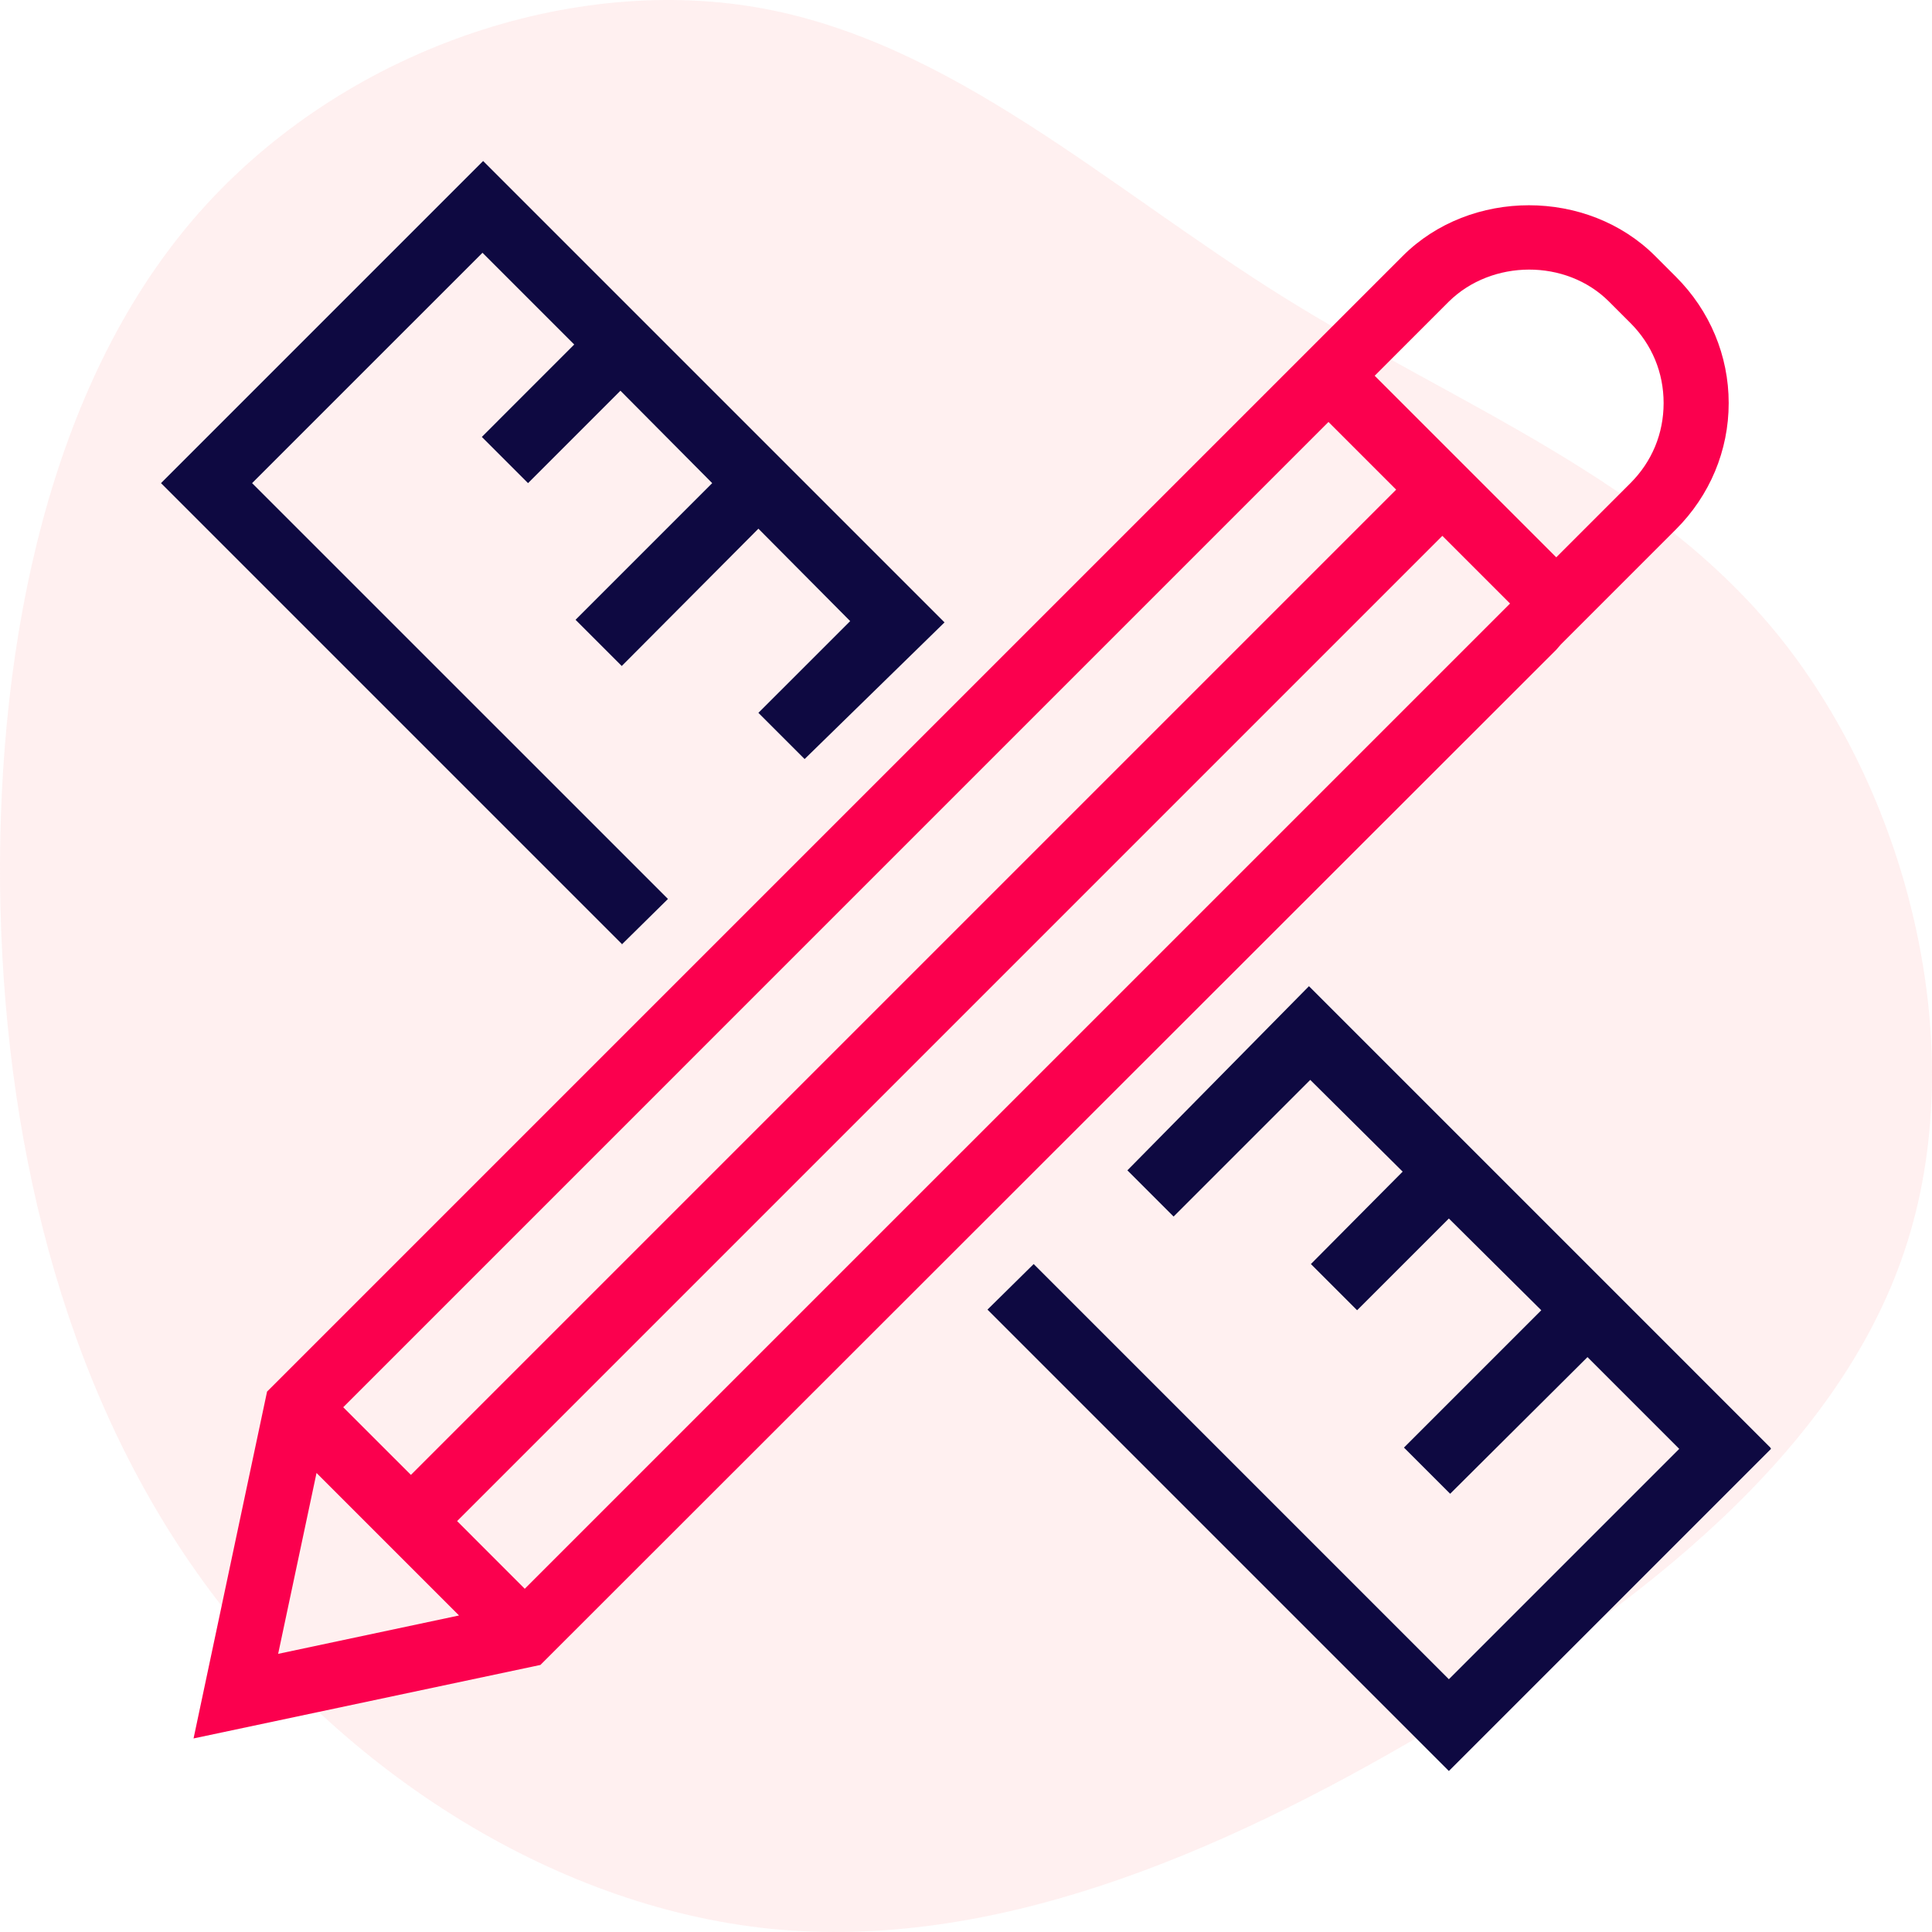
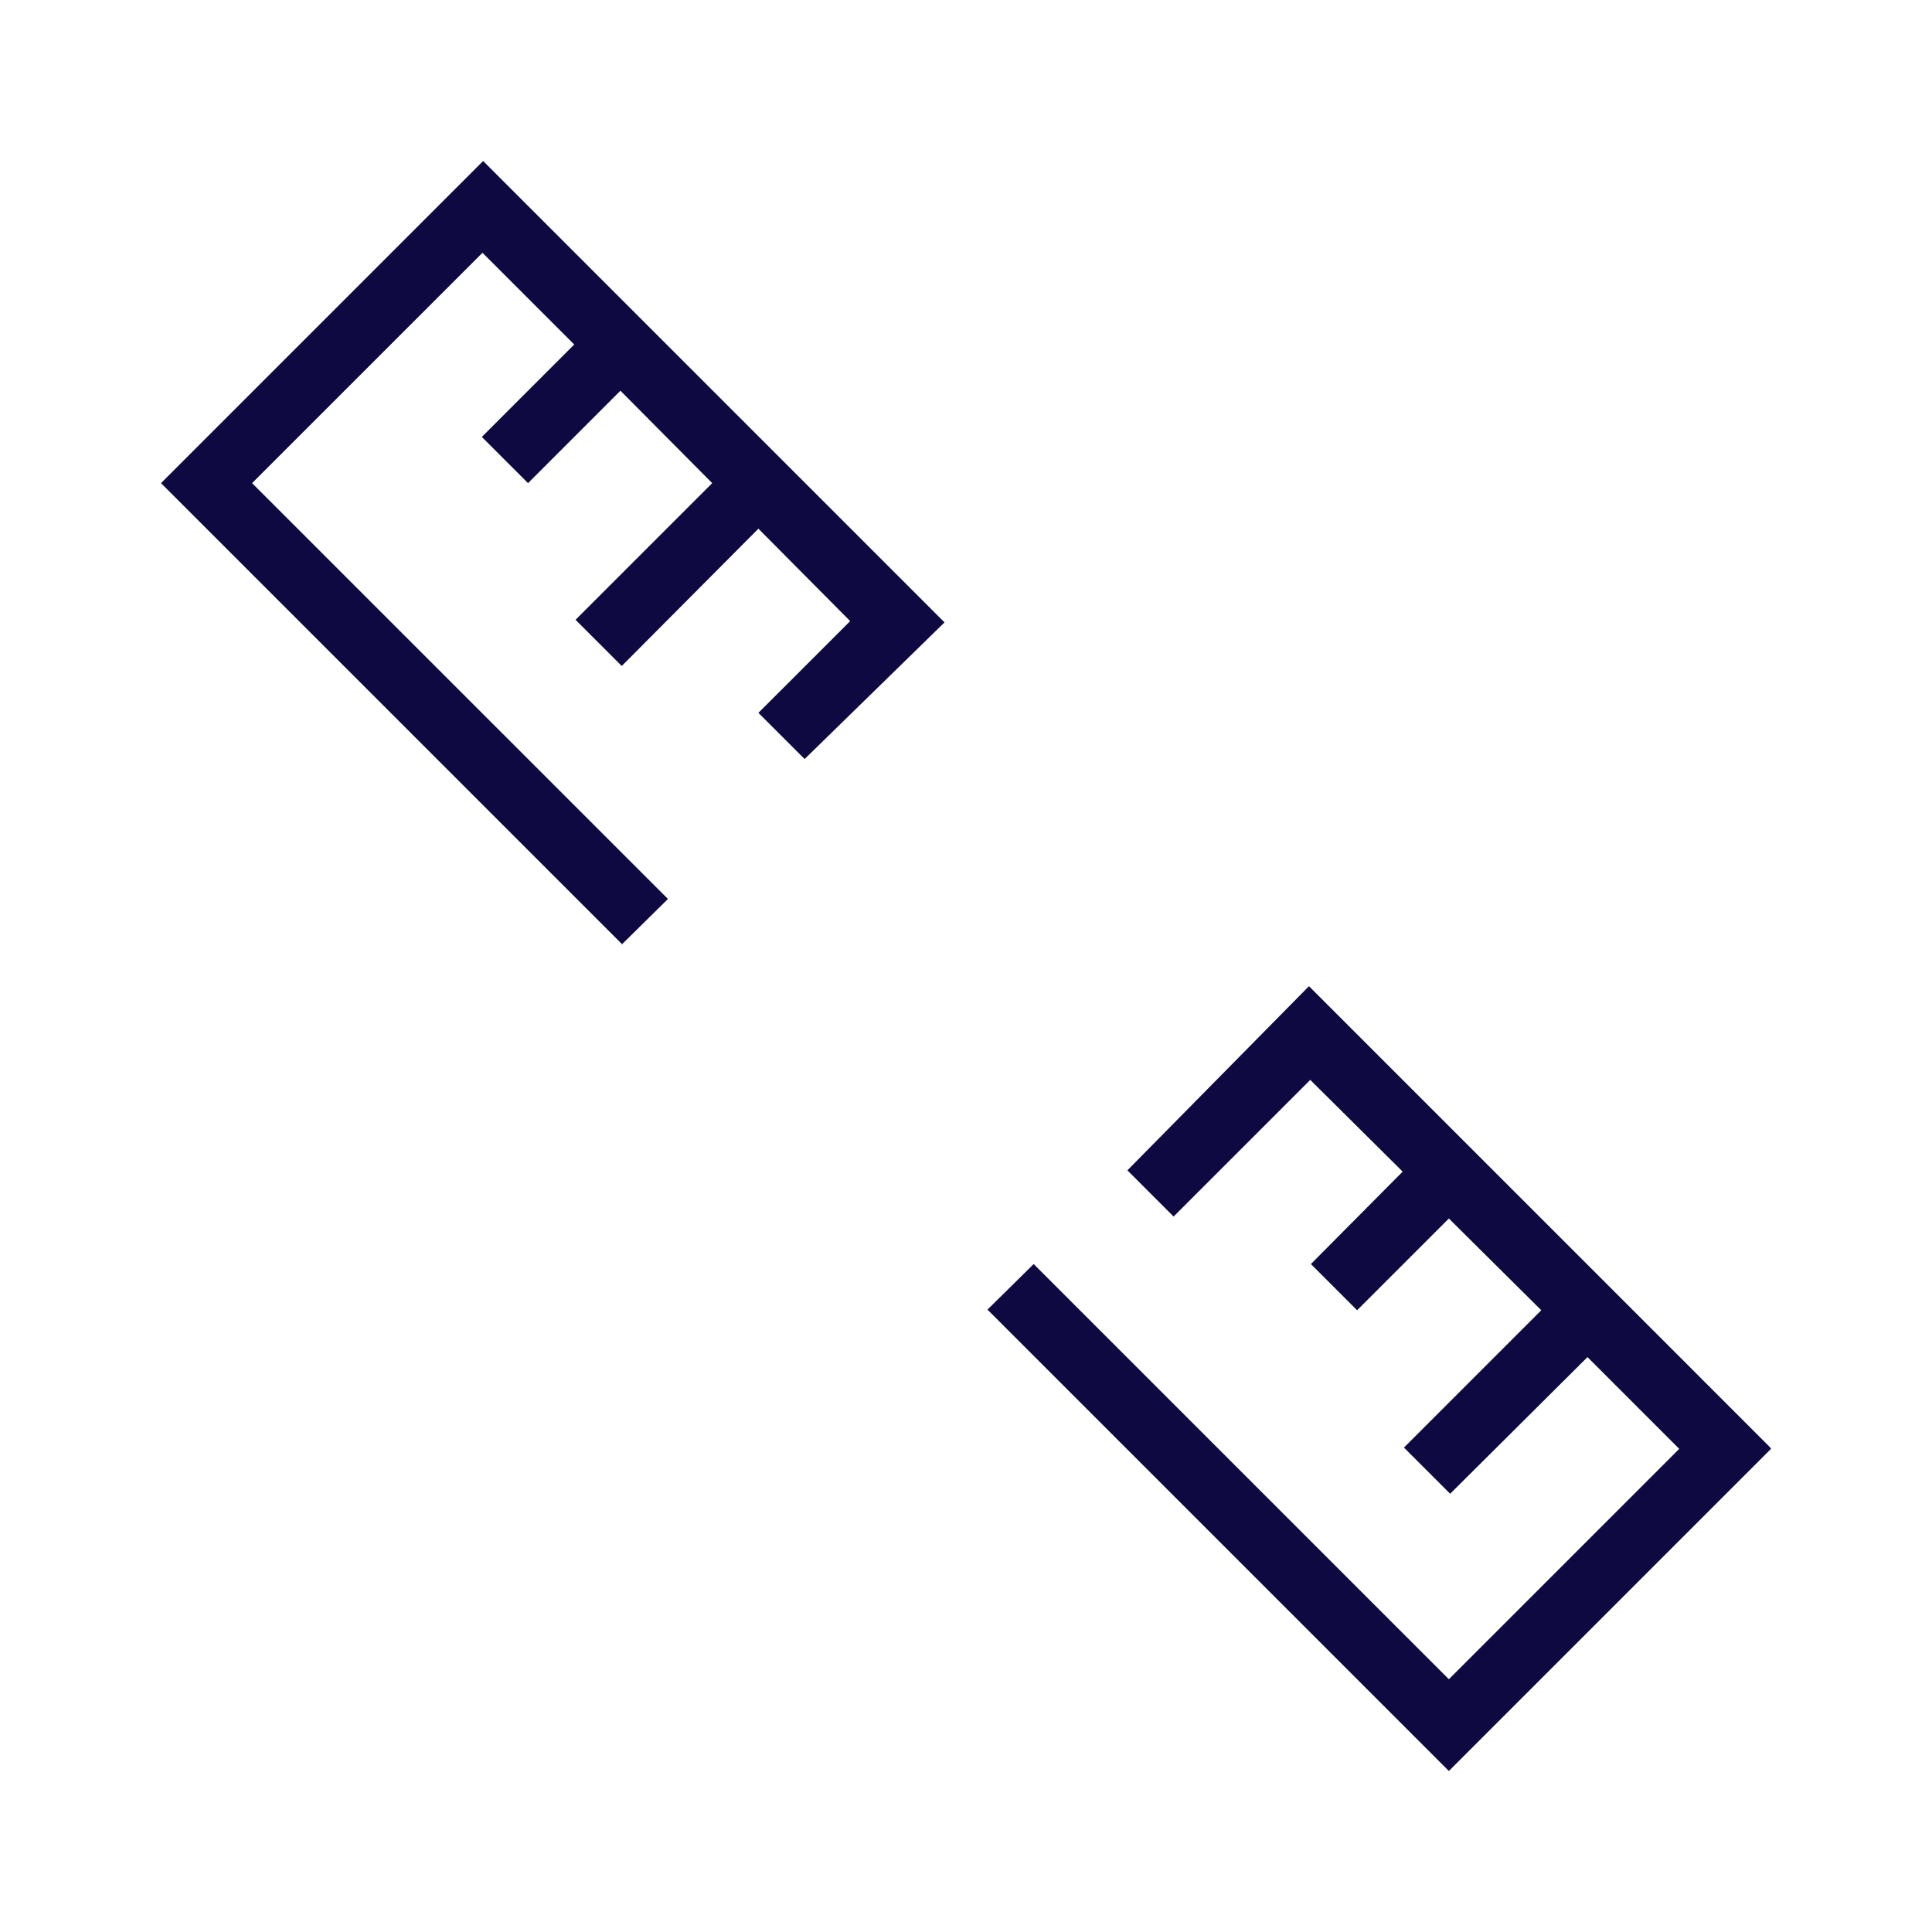
<svg xmlns="http://www.w3.org/2000/svg" width="60px" height="60px" viewBox="0 0 60 60" version="1.1">
  <title>Design</title>
  <g id="Page-1" stroke="none" stroke-width="1" fill="none" fill-rule="evenodd">
    <g id="Datalakehouse_V03" transform="translate(-124, -3592)" fill-rule="nonzero">
      <g id="Group-42" transform="translate(124, 3447.75)">
        <g id="Design" transform="translate(0, 144.25)">
-           <path d="M53.172,5.988 C58.316,10.384 60.805,17.502 59.769,23.512 C58.733,29.522 54.183,34.399 50.784,39.843 C47.385,45.287 45.161,51.309 40.182,55.296 C35.191,59.282 27.432,61.245 21.164,59.15 C14.884,57.054 10.095,50.912 6.228,44.336 C2.348,37.76 -0.583,30.774 0.099,23.933 C0.794,17.092 5.128,10.396 11.118,6.145 C17.108,1.893 24.778,0.087 32.499,0.002 C40.233,-0.07 48.029,1.592 53.172,5.988 Z" id="Path" fill="#FFCCCD" opacity="0.3" transform="translate(30, 30) rotate(-90) translate(-30, -30)" />
          <g id="edit-tools-(1)" transform="translate(5, 5)">
-             <path d="M43.331,15.178 L43.472,15.016 L44.745,13.743 L47.049,11.439 C48.1,10.388 48.686,8.994 48.686,7.518 C48.686,6.043 48.1,4.648 47.049,3.597 L46.403,2.951 C44.301,0.849 40.663,0.849 38.561,2.951 L36.257,5.255 L3.517,37.995 L3.294,38.217 L1.011,48.989 L11.783,46.706 L43.331,15.178 Z M39.996,4.365 C41.33,3.052 43.634,3.032 44.968,4.365 L45.635,5.032 C46.302,5.699 46.665,6.568 46.665,7.518 C46.665,8.468 46.302,9.337 45.635,10.004 L43.331,12.308 L37.692,6.669 L39.996,4.365 Z M36.257,8.104 L38.359,10.206 L7.761,40.804 L5.659,38.703 L36.257,8.104 Z M3.638,46.362 L4.83,40.744 L9.256,45.17 L3.638,46.362 Z M11.297,44.341 L9.196,42.239 L39.794,11.641 L41.896,13.743 L11.297,44.341 Z" id="Shape" fill="#FB004E" />
            <path d="M14.329,24.333 L0,10.004 L10.004,0 L24.333,14.329 L19.988,18.573 L18.553,17.138 L21.403,14.289 L18.553,11.419 L14.309,15.683 L12.874,14.248 L17.118,10.004 L14.268,7.134 L11.399,10.004 L9.964,8.569 L12.833,5.699 L9.984,2.85 L2.829,10.004 L15.744,22.918 L14.309,24.333 L14.329,24.333 Z M50,39.996 L39.996,50 L25.667,35.671 L27.102,34.256 L39.996,47.15 L47.15,39.996 L44.301,37.146 L40.036,41.39 L38.601,39.956 L42.866,35.691 L39.996,32.842 L37.146,35.691 L35.711,34.256 L38.561,31.386 L35.691,28.537 L31.447,32.781 L30.012,31.346 L35.651,25.627 L49.98,39.956 L50,39.996 Z" id="Combined-Shape" fill="#0E0941" />
          </g>
        </g>
      </g>
    </g>
  </g>
</svg>